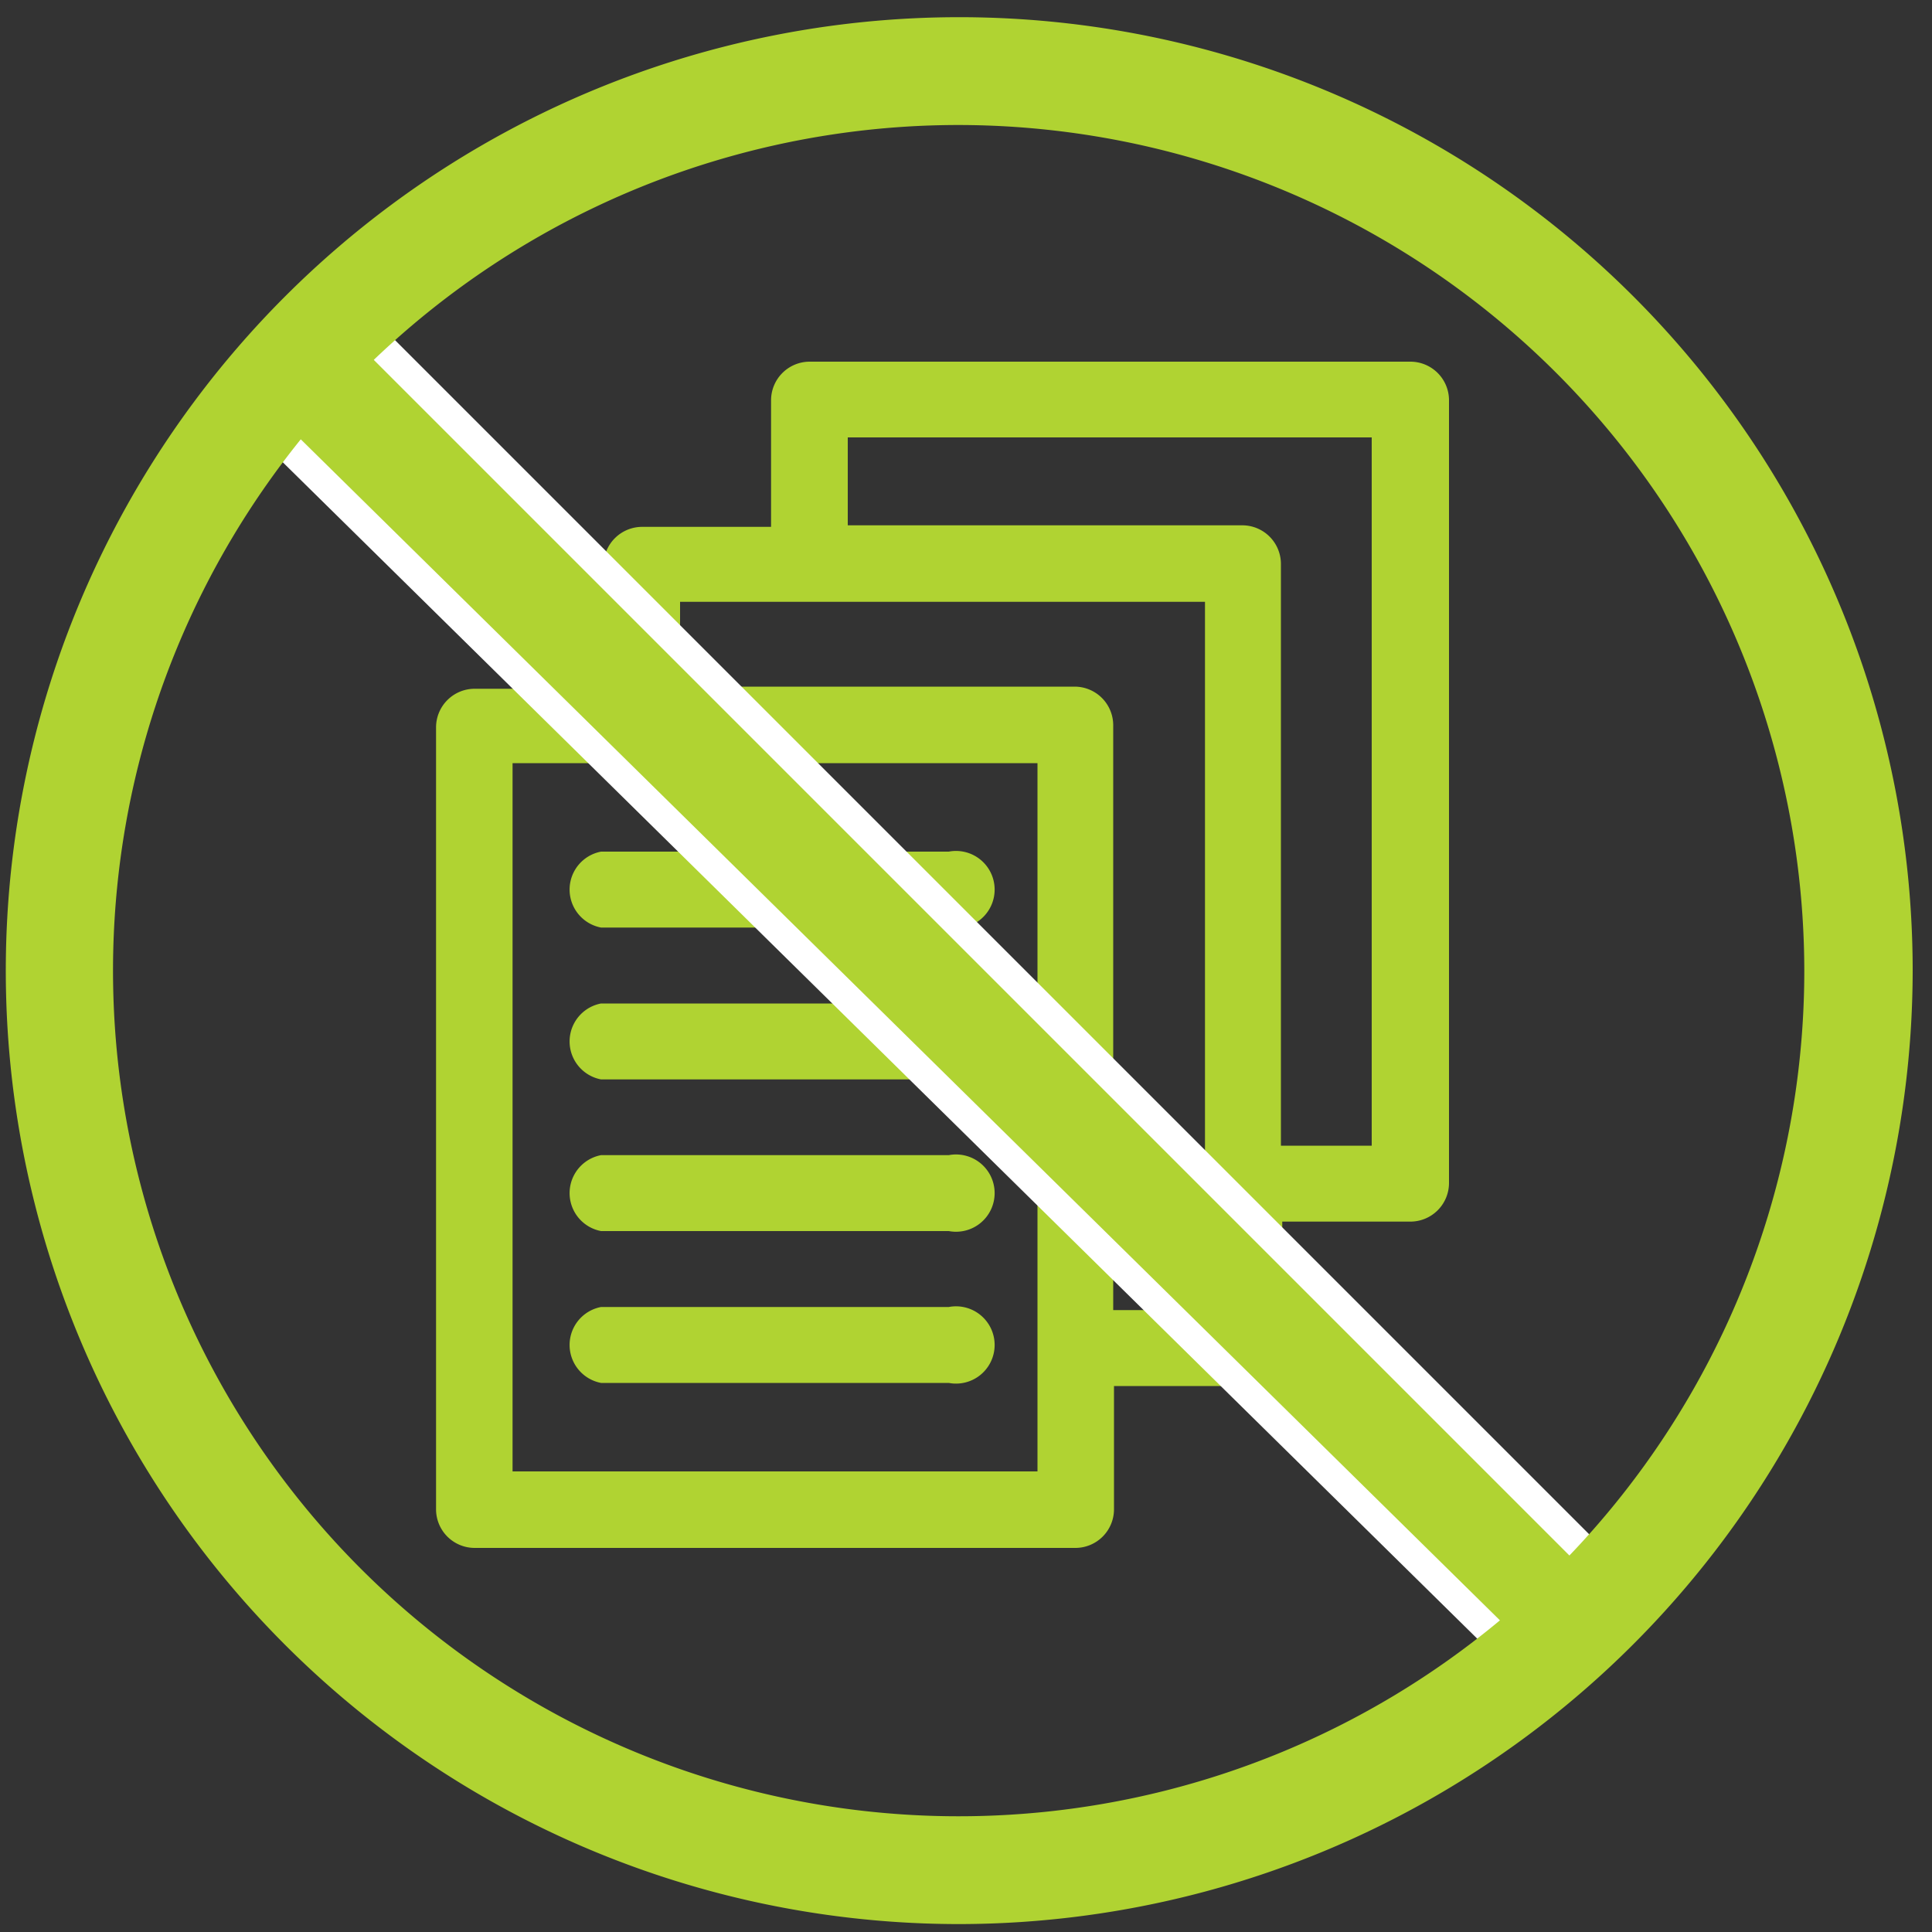
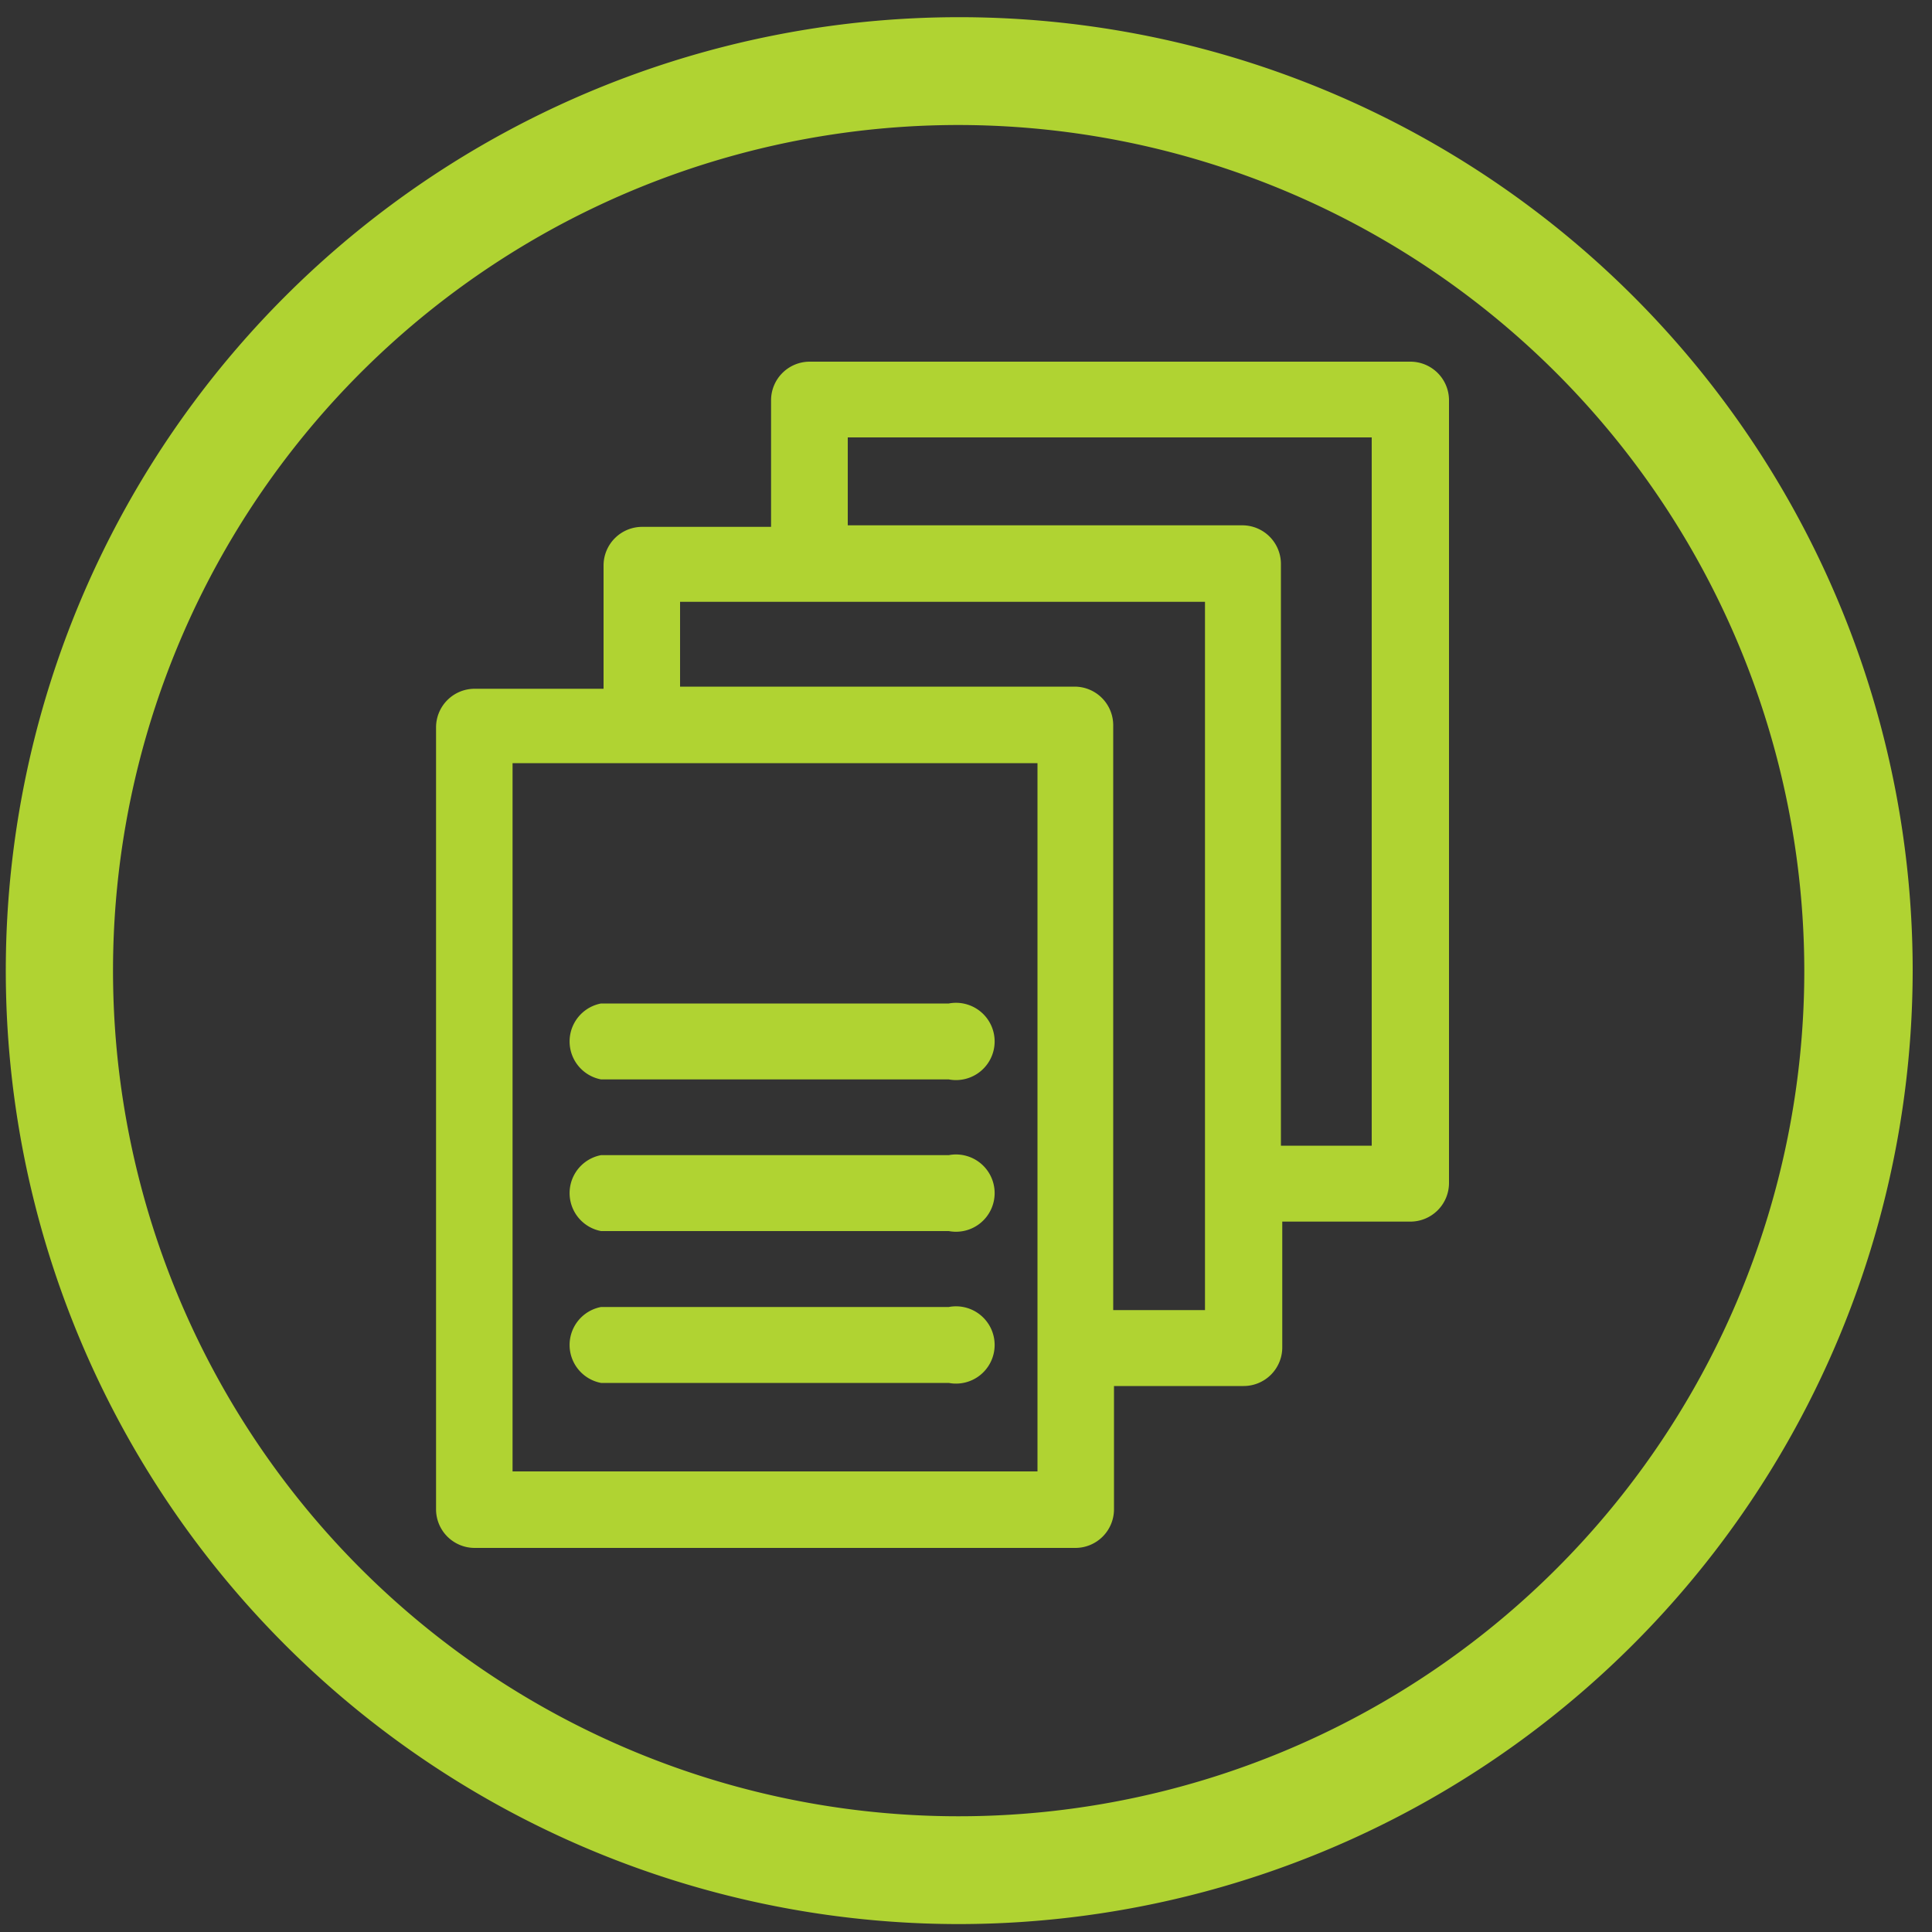
<svg xmlns="http://www.w3.org/2000/svg" id="Layer_1" data-name="Layer 1" viewBox="0 0 100 100">
  <rect x="0" y="0" width="100" height="100" fill="#333333" stroke="none" />
  <defs>
    <style>.cls-1,.cls-2{fill:#b0d332;}.cls-2{stroke:#fff;stroke-miterlimit:10;stroke-width:1.5px;}</style>
  </defs>
  <path class="cls-1" d="M73,18.72H41.91a2,2,0,0,0-2,2v6.55H33.24a2,2,0,0,0-2,2v6.38H24.57a2,2,0,0,0-2,2V78.12a2,2,0,0,0,2,2H55.66a2,2,0,0,0,2-2V71.74h6.71a2,2,0,0,0,2-2V63.23H73a2,2,0,0,0,2-2V20.68A2,2,0,0,0,73,18.72ZM53.7,76.16H26.53V39.5H53.7Zm8.67-8.35H57.62V37.54a2,2,0,0,0-2-2H35.2V31.15H62.37ZM71,59.3H66.3V29.19a2,2,0,0,0-2-2H43.88V22.64H71Z" />
-   <path class="cls-1" d="M49.11,44.08h-18a2,2,0,0,0,0,3.93h18a2,2,0,1,0,0-3.93Z" />
  <path class="cls-1" d="M49.11,51.94h-18a2,2,0,0,0,0,3.93h18a2,2,0,1,0,0-3.93Z" />
  <path class="cls-1" d="M49.11,59.79h-18a2,2,0,0,0,0,3.93h18a2,2,0,1,0,0-3.93Z" />
  <path class="cls-1" d="M49.11,67.65h-18a2,2,0,0,0,0,3.93h18a2,2,0,1,0,0-3.93Z" />
-   <polygon class="cls-2" points="79.3 86.56 11.86 20.14 16.89 15.11 83.32 81.54 79.3 86.56" />
  <path class="cls-1" d="M49.62,99.59A49.35,49.35,0,1,1,99,50.24,49.41,49.41,0,0,1,49.62,99.59Zm0-93.12A43.77,43.77,0,1,0,93.39,50.24,43.82,43.82,0,0,0,49.62,6.47Z" />
</svg>